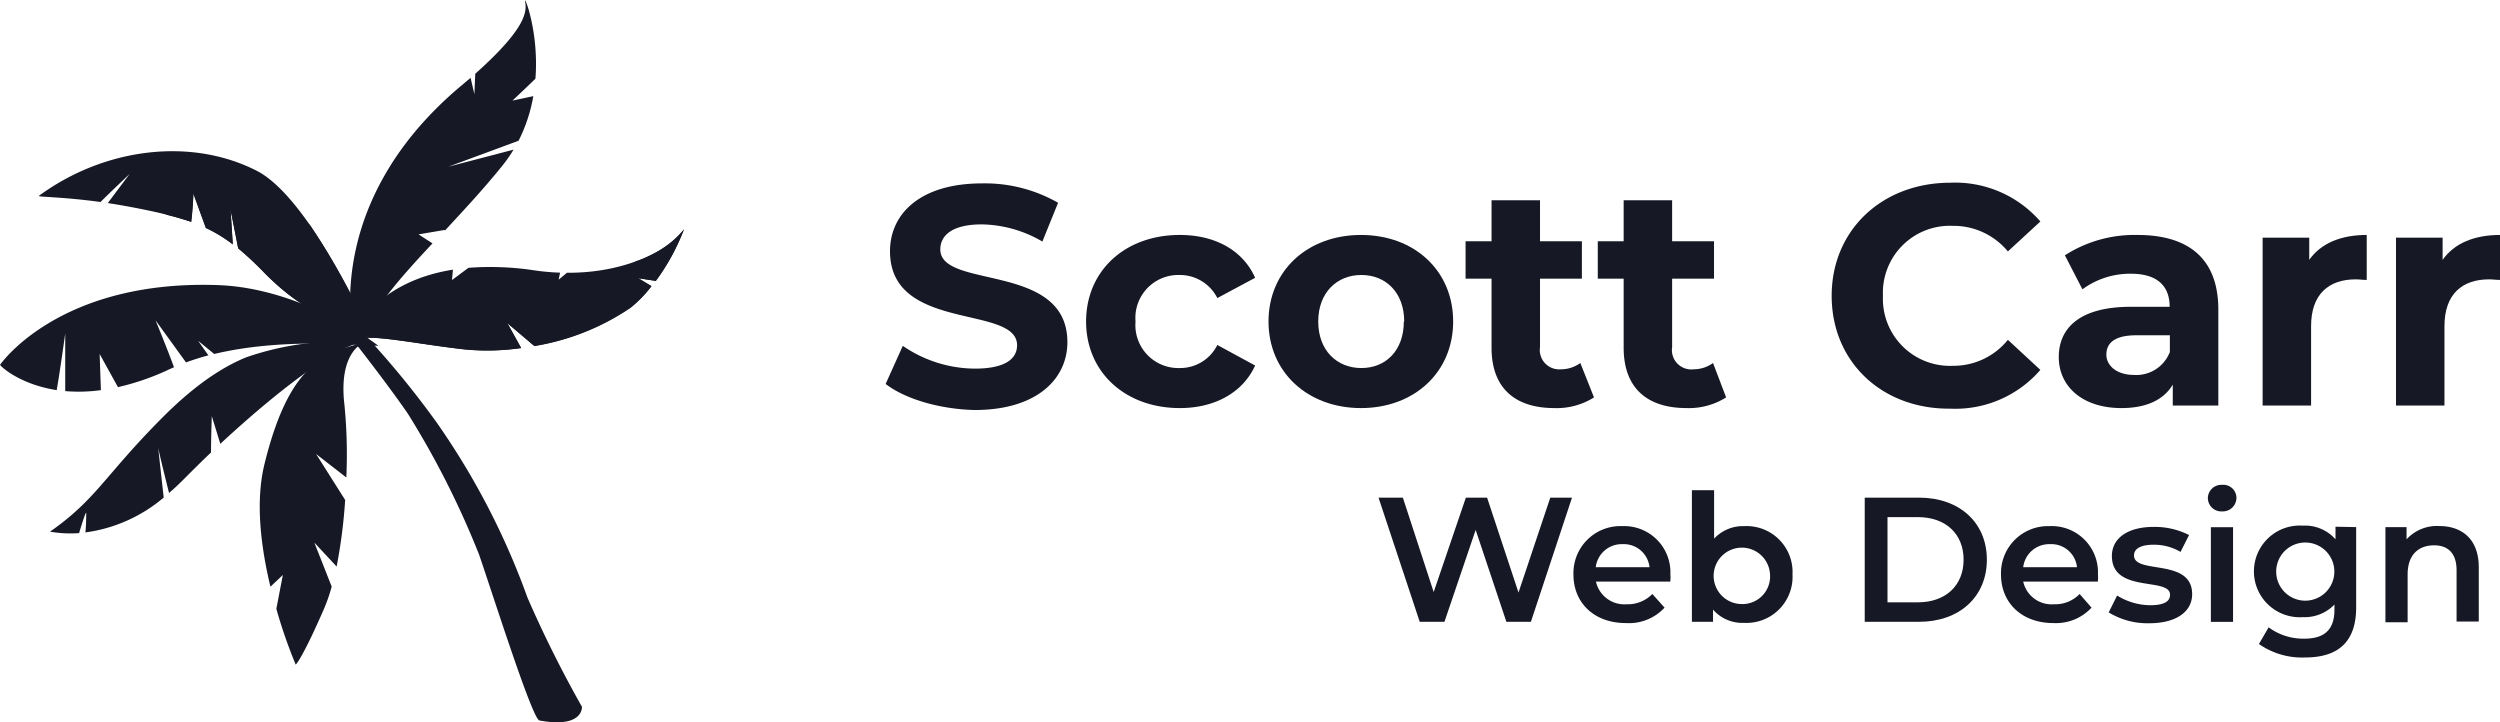
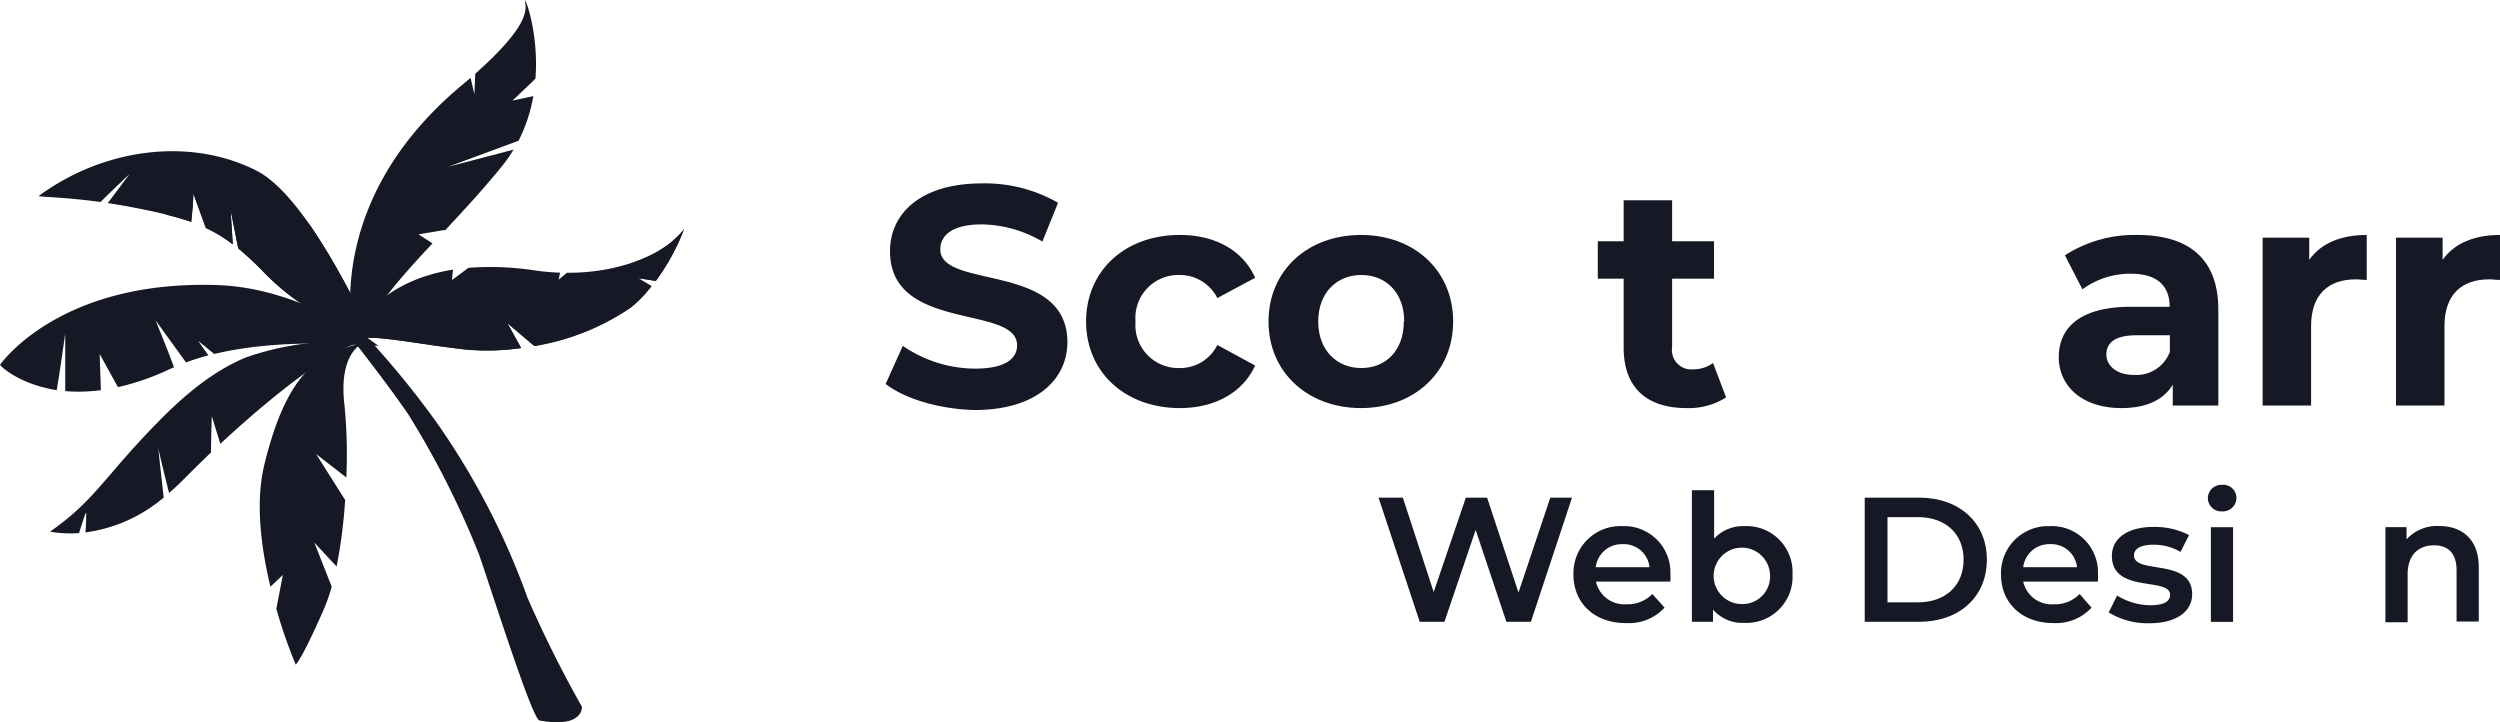
<svg xmlns="http://www.w3.org/2000/svg" viewBox="0 0 257.92 74.52" class="logo" data-v-a43a383e="">
  <defs data-v-a43a383e="" />
  <path fill="#161925" d="M115.64,53.09l1.77-3.93a13.23,13.23,0,0,0,7.44,2.35c3.1,0,4.35-1,4.35-2.41,0-4.22-13.11-1.32-13.11-9.7,0-3.84,3.09-7,9.5-7a15.18,15.18,0,0,1,7.84,2l-1.62,4a12.74,12.74,0,0,0-6.25-1.77c-3.09,0-4.28,1.16-4.28,2.58,0,4.16,13.11,1.29,13.11,9.57,0,3.77-3.12,7-9.57,7C121.24,55.7,117.63,54.64,115.64,53.09Z" transform="translate(-24.27 -13.48)" data-v-a43a383e="" />
  <path fill="#161925" d="M136.32,46.65c0-5.22,4-8.93,9.67-8.93,3.64,0,6.51,1.58,7.77,4.42l-3.9,2.09a4.33,4.33,0,0,0-3.9-2.38,4.43,4.43,0,0,0-4.54,4.8,4.43,4.43,0,0,0,4.54,4.8,4.28,4.28,0,0,0,3.9-2.38l3.9,2.12c-1.26,2.77-4.13,4.39-7.77,4.39C140.35,55.58,136.32,51.87,136.32,46.65Z" transform="translate(-24.27 -13.48)" data-v-a43a383e="" />
  <path fill="#161925" d="M155.14,46.65c0-5.22,4-8.93,9.54-8.93s9.51,3.71,9.51,8.93-4,8.93-9.51,8.93S155.14,51.87,155.14,46.65Zm14,0c0-3-1.91-4.8-4.42-4.8s-4.45,1.8-4.45,4.8,1.94,4.8,4.45,4.8S169.1,49.65,169.1,46.65Z" transform="translate(-24.27 -13.48)" data-v-a43a383e="" />
-   <path fill="#161925" d="M188.72,54.48a7.2,7.2,0,0,1-4.09,1.1c-4.1,0-6.48-2.1-6.48-6.22V42.23h-2.68V38.37h2.68V34.14h5v4.23h4.32v3.86h-4.32v7.06a2,2,0,0,0,2.16,2.29,3.39,3.39,0,0,0,2-.65Z" transform="translate(-24.27 -13.48)" data-v-a43a383e="" />
  <path fill="#161925" d="M202.35,54.48a7.2,7.2,0,0,1-4.09,1.1c-4.09,0-6.48-2.1-6.48-6.22V42.23h-2.67V38.37h2.67V34.14h5v4.23h4.32v3.86h-4.32v7.06A2,2,0,0,0,199,51.58a3.39,3.39,0,0,0,2-.65Z" transform="translate(-24.27 -13.48)" data-v-a43a383e="" />
-   <path fill="#161925" d="M213.24,44c0-6.8,5.22-11.67,12.25-11.67a11.64,11.64,0,0,1,9.28,4l-3.35,3.09a7.27,7.27,0,0,0-5.68-2.64A6.91,6.91,0,0,0,218.53,44a6.92,6.92,0,0,0,7.21,7.22,7.22,7.22,0,0,0,5.68-2.68l3.35,3.1a11.59,11.59,0,0,1-9.32,4C218.46,55.7,213.24,50.84,213.24,44Z" transform="translate(-24.27 -13.48)" data-v-a43a383e="" />
  <path fill="#161925" d="M253.13,45.42v9.9h-4.7V53.16c-.94,1.58-2.74,2.42-5.29,2.42-4.06,0-6.47-2.26-6.47-5.26s2.16-5.19,7.44-5.19h4c0-2.16-1.29-3.41-4-3.41a8.29,8.29,0,0,0-5,1.61l-1.81-3.51a13.29,13.29,0,0,1,7.48-2.1C250.07,37.72,253.13,40.17,253.13,45.42Zm-5,4.42V48.07h-3.45c-2.35,0-3.1.87-3.1,2s1.07,2.09,2.84,2.09A3.7,3.7,0,0,0,248.11,49.84Z" transform="translate(-24.27 -13.48)" data-v-a43a383e="" />
  <path fill="#161925" d="M268.44,37.72v4.64c-.42,0-.74-.06-1.13-.06-2.77,0-4.61,1.51-4.61,4.83v8.19h-5V38h4.81v2.29C263.7,38.59,265.76,37.72,268.44,37.72Z" transform="translate(-24.27 -13.48)" data-v-a43a383e="" />
  <path fill="#161925" d="M282.2,37.72v4.64c-.42,0-.74-.06-1.13-.06-2.77,0-4.61,1.51-4.61,4.83v8.19h-5V38h4.81v2.29C277.46,38.59,279.52,37.72,282.2,37.72Z" transform="translate(-24.27 -13.48)" data-v-a43a383e="" />
  <path fill="#161925" d="M90.11,42.18l1.82.28a22.58,22.58,0,0,0,2.91-5.33c-1.52,2.14-6,4.53-12.08,4.49l-.85.71.14-.72a23.68,23.68,0,0,1-2.66-.24,30.23,30.23,0,0,0-6.79-.26l-1.7,1.26L71,41.3c-8.76,1.39-10.72,7.48-10.72,7.48,1.19-1.13,6.23.11,11.91.75a23.86,23.86,0,0,0,5.85-.14l-1.43-2.57,2.76,2.35a24.83,24.83,0,0,0,9.88-3.94A12,12,0,0,0,91.48,43Z" transform="translate(-24.27 -13.48)" data-v-a43a383e="" />
  <path fill="#161925" d="M70.52,30.68,77.77,28a16.26,16.26,0,0,0,1.52-4.6l-2.15.46s1.33-1.25,2.37-2.26c.38-4.87-1.19-8.7-1.07-8,.18,1,.26,2.68-5.14,7.49l-.09,2.11-.39-1.69-1,.84c-15,12.61-10.93,26.82-10.93,26.82C63,45,65.7,42,68.89,38.59l-1.44-.93,2.71-.46,0,.08c1.84-2,3.82-4.09,5.9-6.66a14,14,0,0,0,1.19-1.7Z" transform="translate(-24.27 -13.48)" data-v-a43a383e="" />
  <path fill="#161925" d="M51.57,61.3c-1,4-.35,8.75.6,12.71l1.28-1.21-.67,3.49a51.1,51.1,0,0,0,2,5.76s.64-.55,2.86-5.63A17.1,17.1,0,0,0,58.49,74L56.7,69.46,59,71.93a54.68,54.68,0,0,0,.88-6.87l-3-4.74L60,62.74a52,52,0,0,0-.2-7.54c-.63-5.48,2-6.36,2-6.36C57.55,49.85,54.05,51.25,51.57,61.3Z" transform="translate(-24.27 -13.48)" data-v-a43a383e="" />
  <path fill="#161925" d="M49.68,50.34c-3.89,1.58-7.16,4.68-9.18,6.75-5.48,5.59-6.43,8-11.07,11.24a12.15,12.15,0,0,0,3,.15c.39-1.3.76-2.43.74-2s0,1.15-.09,1.93a15.7,15.7,0,0,0,8.08-3.6c-.22-1.92-.62-5.57-.56-5.13s.75,3.22,1.11,4.66c.44-.38.88-.78,1.33-1.23,1-1,2-2,3-2.95,0-1.26.08-3.75.08-3.75L47,59.27c7-6.5,13-10.64,14.94-10.46A29.73,29.73,0,0,0,49.68,50.34Z" transform="translate(-24.27 -13.48)" data-v-a43a383e="" />
  <path fill="#161925" d="M46.67,42.89c-15.21-.5-21.51,7-22.39,8.22-.05.07,1.9,2,5.84,2.62.35-2,.88-5.85.88-5.85v5.95a16.77,16.77,0,0,0,3.68-.1L34.55,50l1.89,3.42a25.6,25.6,0,0,0,5.32-1.85l.46-.2c-.54-1.52-1.9-4.84-1.9-4.84l3.14,4.34c.76-.28,1.53-.52,2.31-.73l-1.06-1.5L46.37,50c6.58-1.58,13.79-1,16.94-.84C63.31,49.16,55.66,43.18,46.67,42.89Z" transform="translate(-24.27 -13.48)" data-v-a43a383e="" />
  <path fill="#161925" d="M50.76,31.1c-6.91-3.52-15.82-2.3-22.47,2.58-.2.14,2.25.08,6.35.64,1-1,3-2.89,3-2.89l-2.25,3c1.23.19,2.59.43,4.06.74A39.22,39.22,0,0,1,44,36.37c.18-1.42.23-2.92.23-2.92L45.51,37a14.33,14.33,0,0,1,2.78,1.69l-.23-3.59.79,4a35,35,0,0,1,2.67,2.5c4.09,4.15,7.16,4.95,11.14,6.77C62.66,48.39,56.42,34,50.76,31.1Z" transform="translate(-24.27 -13.48)" data-v-a43a383e="" />
  <path fill="#161925" d="M56.23,36.68c-8-6.71-15-6.47-16.28-6.33-.08,0-.18,2.34,1.47,5.28,1,.23,1.8.48,2.57.74.17-1.42.22-2.92.22-2.92L45.51,37a14.56,14.56,0,0,1,2.77,1.69l-.23-3.59.79,4a33.31,33.31,0,0,1,2.68,2.5c4.09,4.15,7.16,4.95,11.14,6.77A77.61,77.61,0,0,0,56.23,36.68Z" transform="translate(-24.27 -13.48)" data-v-a43a383e="" />
  <path fill="#161925" d="M59.63,47.23s4,5,6.7,8.9a90.5,90.5,0,0,1,7.36,14.55c1.48,4.3,5.5,17,6.23,17.13,4.56.84,4.39-1.41,4.39-1.41a121.56,121.56,0,0,1-5.62-11.26,76.6,76.6,0,0,0-9.32-18,92.69,92.69,0,0,0-8.62-10.34C59.9,46.11,59.63,47.23,59.63,47.23Z" transform="translate(-24.27 -13.48)" data-v-a43a383e="" />
  <path fill="#161925" d="M84.47,43.58c-30.91,3.94-11-.77-16.24-.47a11.55,11.55,0,0,0-4.84,1.5,10.53,10.53,0,0,0-3.07,4.12h0c1.27-1.06,6.25.16,11.86.79a24.37,24.37,0,0,0,5.85-.14l-1.42-2.57L79.23,49C83.16,46.73,84.59,43.56,84.47,43.58Z" transform="translate(-24.27 -13.48)" data-v-a43a383e="" />
  <path fill="#161925" d="M90.11,42.18l1.82.28a22.58,22.58,0,0,0,2.91-5.33,10.64,10.64,0,0,1-5,3.33,16.43,16.43,0,0,1-4,4.93,22.39,22.39,0,0,1-7,3.26l.61.53a24.83,24.83,0,0,0,9.88-3.94A12.33,12.33,0,0,0,91.48,43Z" transform="translate(-24.27 -13.48)" data-v-a43a383e="" />
  <path fill="#161925" d="M186.45,64.82l-4.24,12.81h-2.53l-3.17-9.48-3.22,9.48h-2.55l-4.25-12.81H169l3.18,9.74,3.32-9.74h2.19l3.24,9.79,3.28-9.79Z" transform="translate(-24.27 -13.48)" data-v-a43a383e="" />
  <path fill="#161925" d="M196.59,73.48h-7.67a3,3,0,0,0,3.17,2.34,3.53,3.53,0,0,0,2.65-1.06L196,76.17A5,5,0,0,1,192,77.76c-3.28,0-5.4-2.1-5.4-5a4.85,4.85,0,0,1,5.05-5,4.77,4.77,0,0,1,4.95,5C196.63,73,196.61,73.26,196.59,73.48ZM188.9,72h5.55a2.67,2.67,0,0,0-2.77-2.38A2.7,2.7,0,0,0,188.9,72Z" transform="translate(-24.27 -13.48)" data-v-a43a383e="" />
  <path fill="#161925" d="M209.2,72.74a4.76,4.76,0,0,1-5,5A4,4,0,0,1,201,76.37v1.26h-2.18V64.05h2.29v5a4.08,4.08,0,0,1,3.13-1.29A4.74,4.74,0,0,1,209.2,72.74Zm-2.32,0A2.91,2.91,0,1,0,204,75.8,2.85,2.85,0,0,0,206.88,72.74Z" transform="translate(-24.27 -13.48)" data-v-a43a383e="" />
  <path fill="#161925" d="M216.65,64.82h5.6c4.16,0,7,2.56,7,6.4s-2.84,6.41-7,6.41h-5.6Zm5.49,10.8c2.86,0,4.71-1.74,4.71-4.4s-1.85-4.39-4.71-4.39H219v8.79Z" transform="translate(-24.27 -13.48)" data-v-a43a383e="" />
  <path fill="#161925" d="M240.7,73.48H233a3,3,0,0,0,3.17,2.34,3.5,3.5,0,0,0,2.65-1.06l1.23,1.41a5,5,0,0,1-3.94,1.59c-3.27,0-5.4-2.1-5.4-5a4.85,4.85,0,0,1,5-5,4.77,4.77,0,0,1,5,5C240.74,73,240.72,73.26,240.7,73.48ZM233,72h5.55a2.66,2.66,0,0,0-2.77-2.38A2.7,2.7,0,0,0,233,72Z" transform="translate(-24.27 -13.48)" data-v-a43a383e="" />
  <path fill="#161925" d="M241.82,76.66l.87-1.74a6.56,6.56,0,0,0,3.41,1c1.45,0,2.05-.4,2.05-1.08,0-1.86-6-.11-6-4,0-1.85,1.66-3,4.3-3a7.79,7.79,0,0,1,3.66.84l-.88,1.74a5.33,5.33,0,0,0-2.8-.74c-1.39,0-2,.46-2,1.1,0,2,6,.22,6,4,0,1.83-1.68,3-4.43,3A7.65,7.65,0,0,1,241.82,76.66Z" transform="translate(-24.27 -13.48)" data-v-a43a383e="" />
  <path fill="#161925" d="M252.05,64.87a1.39,1.39,0,0,1,1.46-1.37A1.36,1.36,0,0,1,255,64.82a1.41,1.41,0,0,1-1.47,1.42A1.39,1.39,0,0,1,252.05,64.87Zm.31,3h2.29v9.77h-2.29Z" transform="translate(-24.27 -13.48)" data-v-a43a383e="" />
-   <path fill="#161925" d="M267.35,67.86v8.29c0,3.55-1.85,5.16-5.27,5.16a7.75,7.75,0,0,1-4.76-1.39l1-1.72A6,6,0,0,0,262,79.37c2.16,0,3.11-1,3.11-3v-.52a4.27,4.27,0,0,1-3.27,1.3,4.73,4.73,0,1,1,0-9.44,4.19,4.19,0,0,1,3.38,1.41v-1.3Zm-2.25,4.59a3,3,0,0,0-6,0,3,3,0,0,0,6,0Z" transform="translate(-24.27 -13.48)" data-v-a43a383e="" />
  <path fill="#161925" d="M280,72v5.6h-2.29V72.32c0-1.74-.86-2.58-2.32-2.58-1.63,0-2.73,1-2.73,3v4.94h-2.29V67.86h2.18v1.26a4.24,4.24,0,0,1,3.37-1.37C278.24,67.75,280,69.08,280,72Z" transform="translate(-24.27 -13.48)" data-v-a43a383e="" />
</svg>